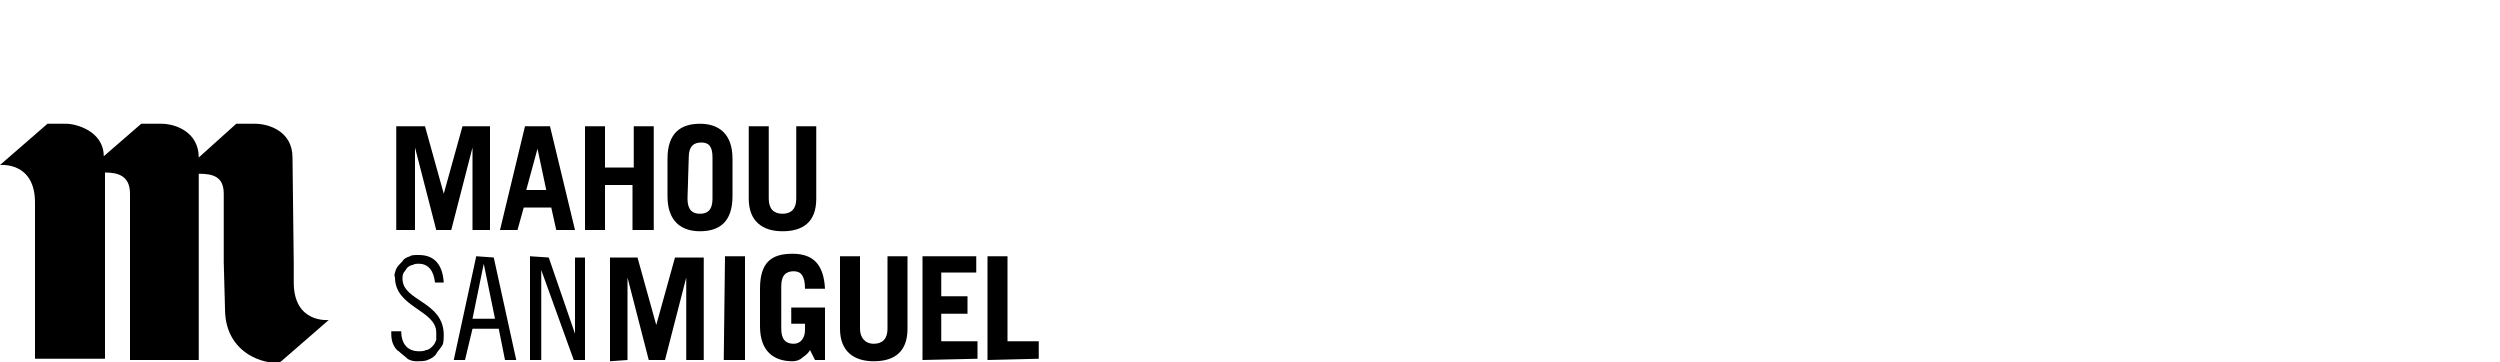
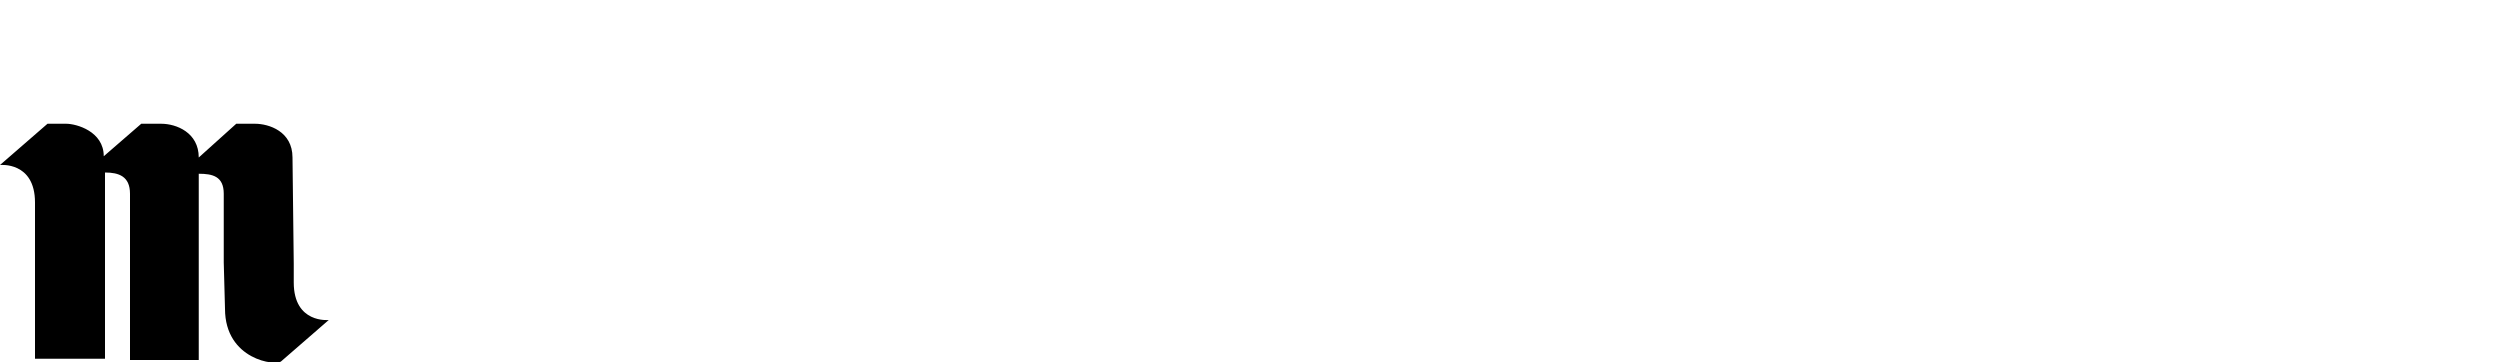
<svg xmlns="http://www.w3.org/2000/svg" version="1.1" id="Capa_1" x="0px" y="0px" viewBox="0 0 200 29" style="enable-background:new 0 0 200 29;" xml:space="preserve">
  <style type="text/css">
	.st0{fill-rule:evenodd;clip-rule:evenodd;}
</style>
  <g>
    <path class="st0" d="M17.9,21v-5.5c0-1.4-0.9-1.6-2-1.6v14.9h-5.5c0,0,0-11.3,0-13.3c0-1.4-0.9-1.7-2-1.7v14.9H2.8   c0-1.9,0-11.3,0-12.5c0-3.3-2.8-3-2.8-3l3.8-3.3h1.5c0.8,0,3,0.6,3,2.6l3-2.6h1.6c1.2,0,3,0.7,3,2.7l3-2.7h1.5c1.1,0,3,0.6,3,2.7   l0.1,8.5v1.5c0,3.3,2.8,3,2.8,3l-3.8,3.3c-0.4,0.4-4.5-0.1-4.5-4.2L17.9,21z" />
-     <path class="st0" d="M83.1,28.7v-1.4h-2.5v-6.8h-1.6v8.3L83.1,28.7z M78.2,28.7v-1.4h-2.9v-2.2h2.1v-1.4h-2.1v-1.9h2.8v-1.3h-4.3   v8.3L78.2,28.7z M67.2,20.5v5.8c0,1.8,1.1,2.6,2.7,2.6c1.7,0,2.7-0.8,2.7-2.6v-5.8H71v5.8c0,0.8-0.4,1.2-1.1,1.2   c-0.7,0-1.1-0.5-1.1-1.2v-5.8C68.7,20.5,67.2,20.5,67.2,20.5z M65.2,28.8h0.8v-4.2h-2.7v1.3h1.1v0.5c0,0.7-0.4,1.1-0.9,1.1   c-0.6,0-1-0.3-1-1.2v-3.4c0-0.9,0.4-1.2,1-1.2s0.9,0.4,0.9,1.4h1.6c-0.1-1.9-0.9-2.8-2.6-2.8c-1.7,0-2.6,0.7-2.6,2.8v3   c0,2,1.1,2.8,2.6,2.8c0.3,0,0.6-0.1,0.8-0.3c0.3-0.2,0.5-0.4,0.6-0.6L65.2,28.8z M57.9,28.8h1.7v-8.3h-1.6L57.9,28.8z M50.2,28.8   v-6.6l1.7,6.6h1.3l1.7-6.6v6.6h1.4v-8.2H54L52.5,26L51,20.6h-2.2v8.3L50.2,28.8L50.2,28.8z M42.4,20.5v8.3h0.9v-7.2l2.6,7.2h0.9   v-8.2H46v6.1l-2.1-6.1L42.4,20.5L42.4,20.5z M38.7,21.1l0.9,4.4h-1.8L38.7,21.1z M38.1,20.5l-1.8,8.3h0.9l0.6-2.5h2.1l0.5,2.5h0.9   l-1.8-8.2L38.1,20.5C38.1,20.6,38.1,20.5,38.1,20.5z M35.5,22.6c-0.1-1.5-0.8-2.2-2-2.2c-0.3,0-0.6,0-0.7,0.1   c-0.3,0.1-0.5,0.2-0.6,0.4c-0.2,0.2-0.4,0.4-0.5,0.6c-0.1,0.3-0.2,0.5-0.1,0.7c0,2.4,3.3,2.6,3.3,4.4c0,0.2,0,0.4,0,0.6   c-0.1,0.2-0.1,0.3-0.3,0.5c-0.1,0.1-0.3,0.3-0.5,0.3c-0.2,0.1-0.4,0.1-0.6,0.1c-0.9,0-1.4-0.6-1.4-1.6h-0.8c0,0.3,0,0.6,0.1,0.9   c0.1,0.3,0.3,0.6,0.5,0.7c0.2,0.2,0.5,0.4,0.7,0.6c0.3,0.2,0.6,0.2,0.8,0.2s0.6,0,0.8-0.1c0.3-0.1,0.6-0.3,0.7-0.5s0.4-0.5,0.5-0.7   s0.1-0.6,0.1-0.8c0-2.7-3.3-2.7-3.3-4.5c0-0.2,0-0.3,0.1-0.5c0.1-0.1,0.2-0.3,0.3-0.4s0.3-0.2,0.4-0.2c0.2-0.1,0.3-0.1,0.5-0.1   c0.8,0,1.2,0.6,1.3,1.5H35.5z M59.9,10.1v5.8c0,1.8,1.1,2.6,2.7,2.6c1.6,0,2.7-0.7,2.7-2.6v-5.8h-1.6v5.8c0,0.8-0.4,1.2-1.1,1.2   c-0.7,0-1.1-0.4-1.1-1.2v-5.8H59.9z M55.1,12.6c0-0.9,0.4-1.2,1-1.2s0.9,0.3,0.9,1.2v3.3c0,0.9-0.4,1.2-1,1.2c-0.6,0-1-0.3-1-1.2   L55.1,12.6z M53.4,15.7c0,2,1.1,2.8,2.6,2.8s2.6-0.7,2.6-2.8v-3c0-2-1.1-2.8-2.6-2.8s-2.6,0.7-2.6,2.8V15.7z M48.4,18.4v-3.6h2.2   v3.6h1.7v-8.3h-1.6v3.3h-2.3v-3.3h-1.6v8.3H48.4z M43,11.9l0.7,3.3h-1.6L43,11.9z M41.4,18.4l0.5-1.8h2.2l0.4,1.8H46L44,10.1h-2   l-2,8.3H41.4z M31.7,18.4v-8.3H34l1.5,5.4l1.5-5.4h2.2v8.3h-1.4v-6.6l-1.7,6.6h-1.2l-1.7-6.6v6.6H31.7z" />
  </g>
</svg>